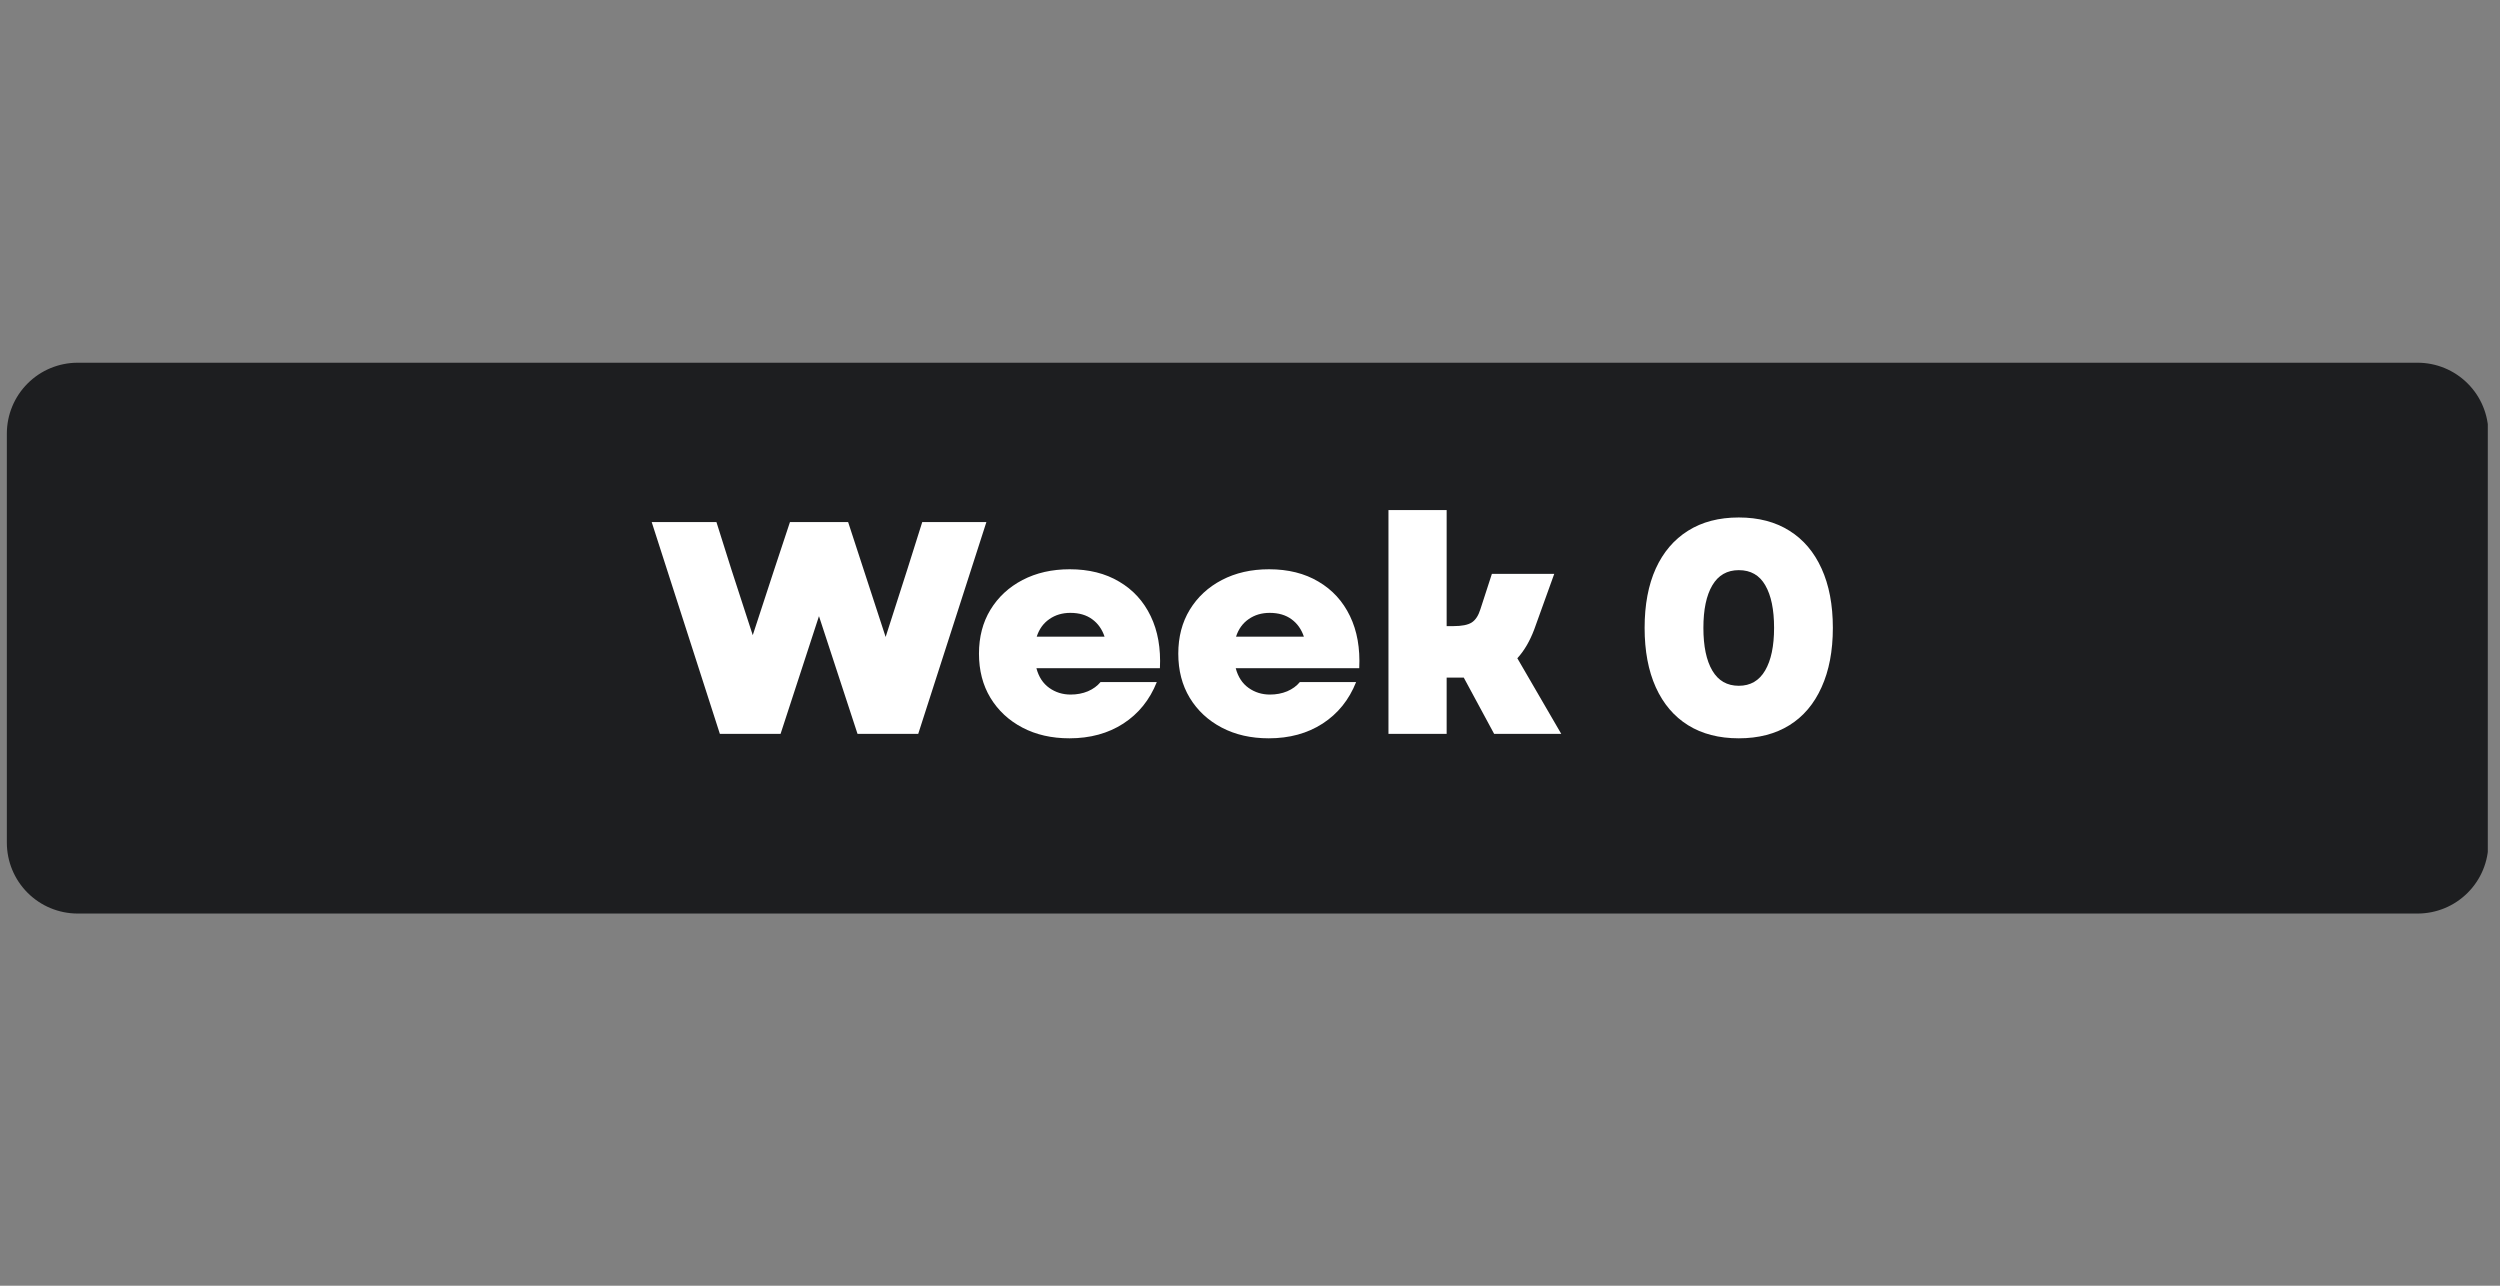
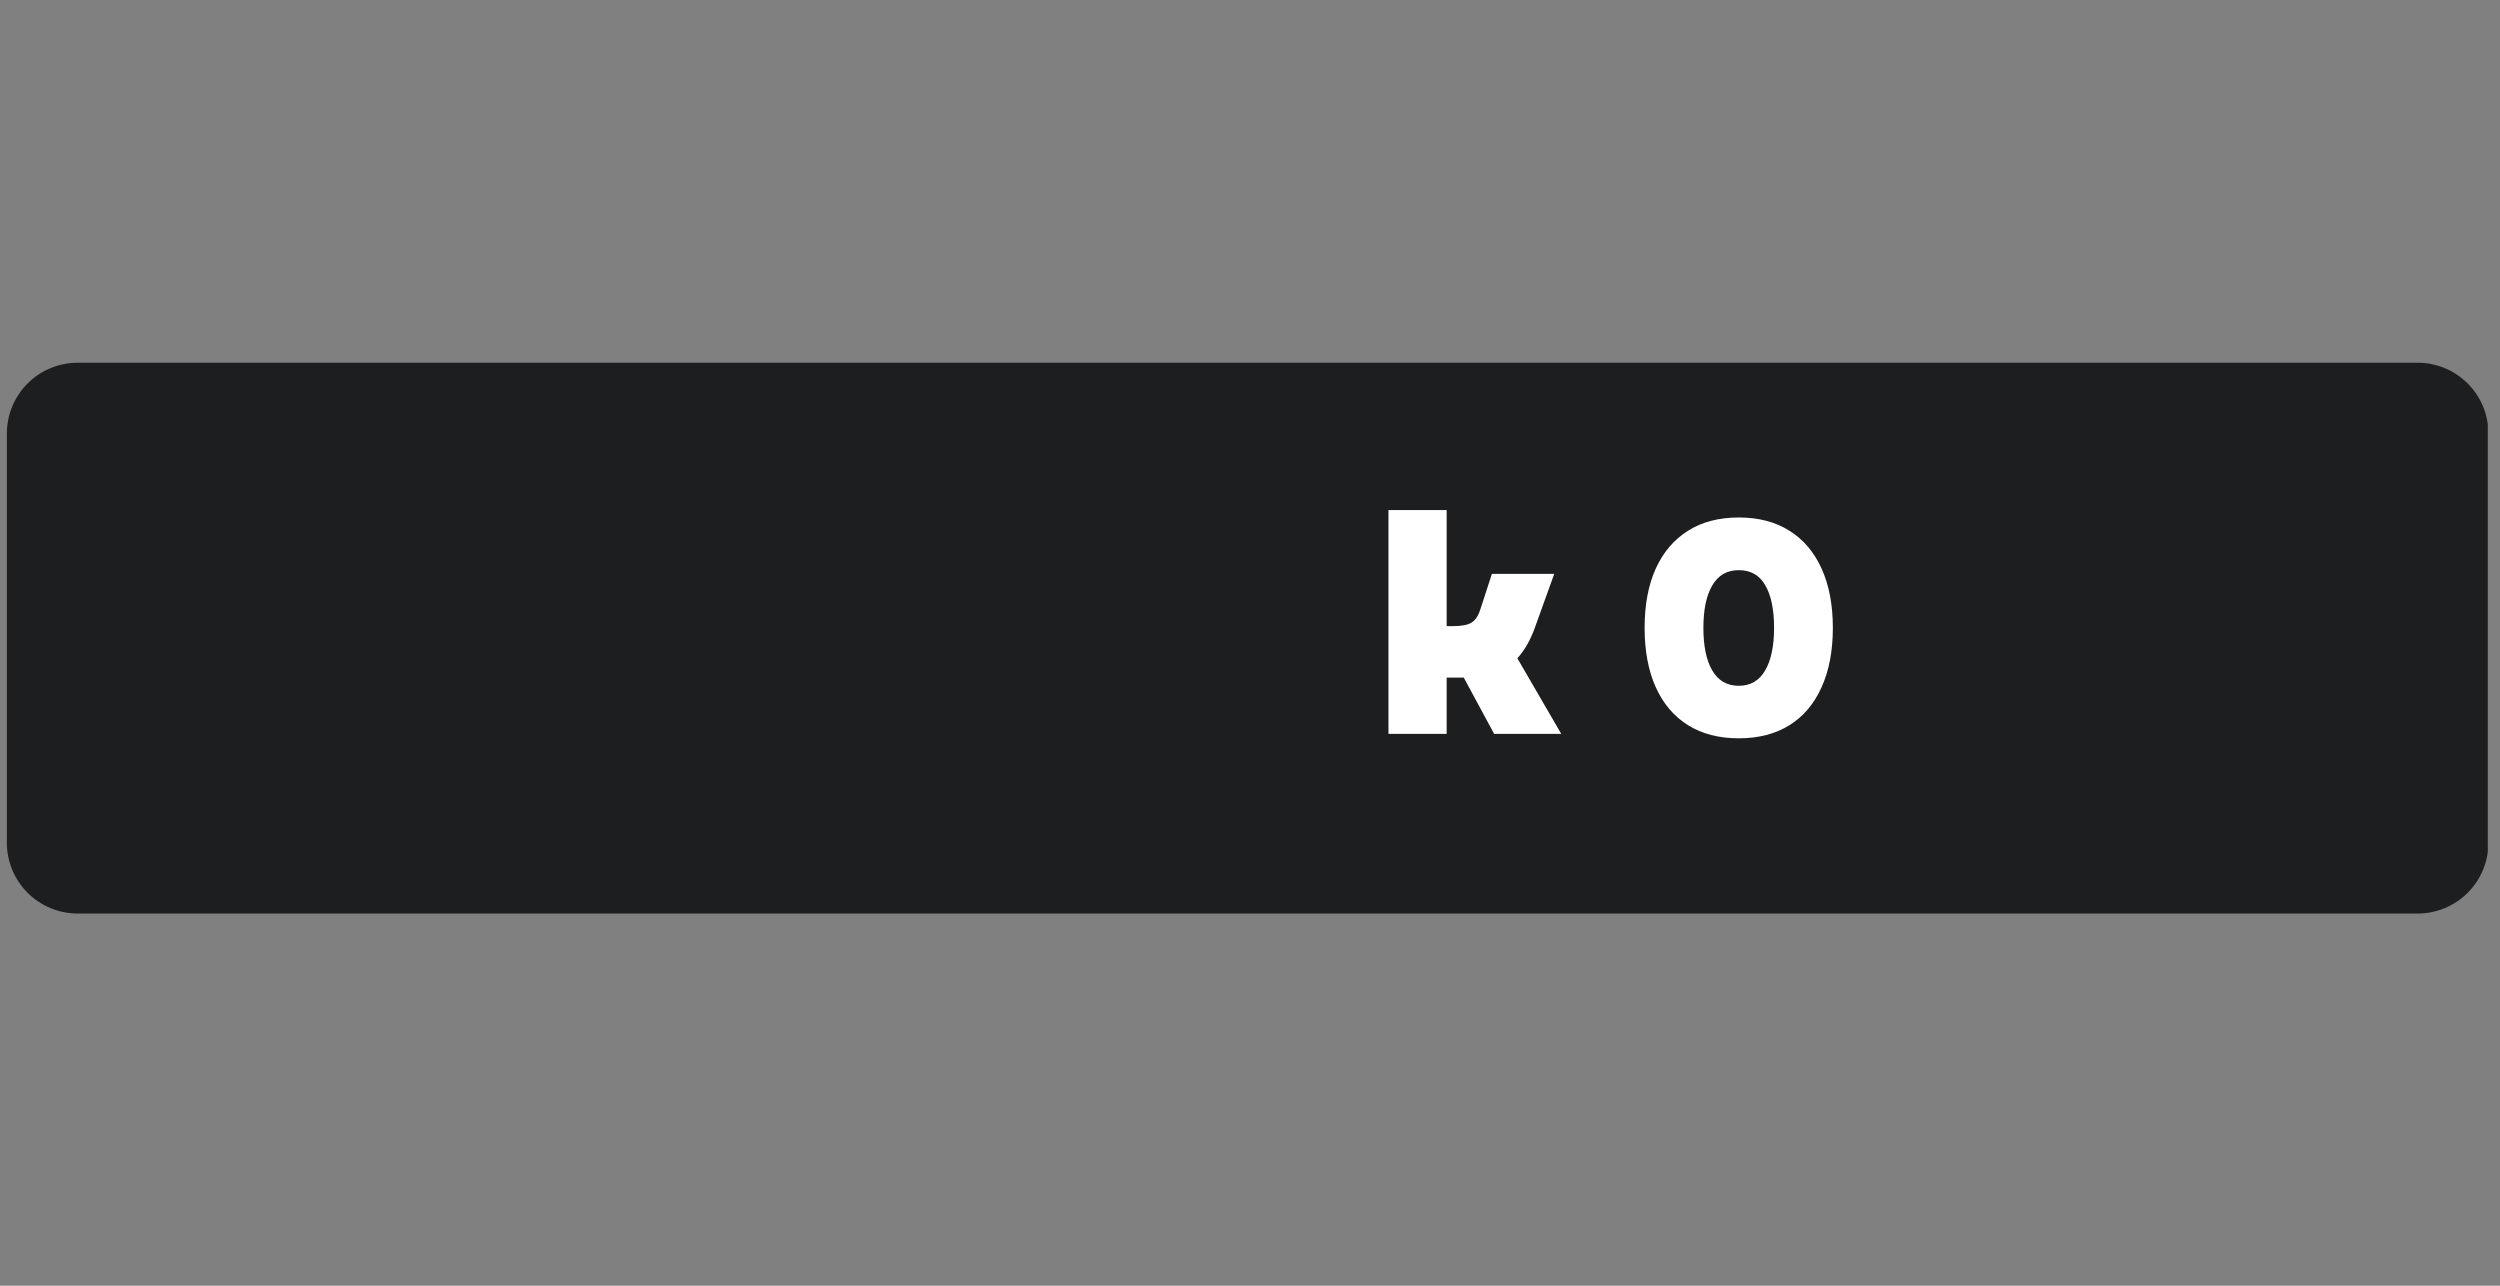
<svg xmlns="http://www.w3.org/2000/svg" width="350" zoomAndPan="magnify" viewBox="0 0 262.5 135" height="180" preserveAspectRatio="xMidYMid meet" version="1.2">
  <rect x="0" y="0" width="262.5" height="135" fill="#808080" stroke="none" />
  <defs>
    <clipPath id="0c596e4b6d">
-       <path d="M 0.719 38.086 L 261.285 38.086 L 261.285 95.922 L 0.719 95.922 Z M 0.719 38.086 " />
+       <path d="M 0.719 38.086 L 261.285 38.086 L 261.285 95.922 L 0.719 95.922 Z " />
    </clipPath>
    <clipPath id="e88c77b7b0">
      <path d="M 8.16 38.086 L 253.844 38.086 C 255.816 38.086 257.711 38.867 259.105 40.266 C 260.504 41.66 261.285 43.555 261.285 45.527 L 261.285 88.477 C 261.285 90.453 260.504 92.348 259.105 93.742 C 257.711 95.141 255.816 95.922 253.844 95.922 L 8.16 95.922 C 6.188 95.922 4.293 95.141 2.898 93.742 C 1.5 92.348 0.719 90.453 0.719 88.477 L 0.719 45.527 C 0.719 43.555 1.5 41.66 2.898 40.266 C 4.293 38.867 6.188 38.086 8.16 38.086 Z M 8.16 38.086 " />
    </clipPath>
  </defs>
  <g id="89ebb2b2d3">
    <g clip-rule="nonzero" clip-path="url(#0c596e4b6d)">
      <g clip-rule="nonzero" clip-path="url(#e88c77b7b0)">
        <path style=" stroke:none;fill-rule:nonzero;fill:#1d1e20;fill-opacity:1;" d="M 0.719 38.086 L 261.219 38.086 L 261.219 95.922 L 0.719 95.922 Z M 0.719 38.086 " />
      </g>
    </g>
    <g style="fill:#ffffff;fill-opacity:1;">
      <g transform="translate(68.273, 77.054)">
-         <path style="stroke:none" d="M 7.312 0 L 0.156 -22.234 L 6.953 -22.234 L 8.516 -17.281 L 10.766 -10.359 L 13.031 -17.281 L 14.672 -22.234 L 20.781 -22.234 L 24.719 -10.172 L 27 -17.281 L 28.562 -22.234 L 35.297 -22.234 L 28.141 0 L 21.766 0 L 17.719 -12.359 L 13.688 0 Z M 7.312 0 " />
-       </g>
+         </g>
    </g>
    <g style="fill:#ffffff;fill-opacity:1;">
      <g transform="translate(101.808, 77.054)">
-         <path style="stroke:none" d="M 10.484 0.469 C 8.617 0.469 6.973 0.094 5.547 -0.656 C 4.117 -1.406 3 -2.445 2.188 -3.781 C 1.383 -5.113 0.984 -6.66 0.984 -8.422 C 0.984 -10.172 1.383 -11.707 2.188 -13.031 C 3 -14.363 4.125 -15.406 5.562 -16.156 C 7 -16.906 8.648 -17.281 10.516 -17.281 C 12.523 -17.281 14.254 -16.848 15.703 -15.984 C 17.16 -15.129 18.266 -13.922 19.016 -12.359 C 19.766 -10.805 20.086 -8.984 19.984 -6.891 L 7.016 -6.891 C 7.254 -5.984 7.703 -5.297 8.359 -4.828 C 9.016 -4.359 9.766 -4.125 10.609 -4.125 C 11.266 -4.125 11.867 -4.238 12.422 -4.469 C 12.973 -4.707 13.414 -5.031 13.75 -5.438 L 19.656 -5.438 C 18.914 -3.57 17.742 -2.117 16.141 -1.078 C 14.547 -0.047 12.66 0.469 10.484 0.469 Z M 7.047 -10.203 L 14.172 -10.203 C 13.91 -10.984 13.477 -11.594 12.875 -12.031 C 12.27 -12.477 11.504 -12.703 10.578 -12.703 C 9.734 -12.703 9 -12.484 8.375 -12.047 C 7.75 -11.617 7.305 -11.004 7.047 -10.203 Z M 7.047 -10.203 " />
-       </g>
+         </g>
    </g>
    <g style="fill:#ffffff;fill-opacity:1;">
      <g transform="translate(122.736, 77.054)">
-         <path style="stroke:none" d="M 10.484 0.469 C 8.617 0.469 6.973 0.094 5.547 -0.656 C 4.117 -1.406 3 -2.445 2.188 -3.781 C 1.383 -5.113 0.984 -6.66 0.984 -8.422 C 0.984 -10.172 1.383 -11.707 2.188 -13.031 C 3 -14.363 4.125 -15.406 5.562 -16.156 C 7 -16.906 8.648 -17.281 10.516 -17.281 C 12.523 -17.281 14.254 -16.848 15.703 -15.984 C 17.16 -15.129 18.266 -13.922 19.016 -12.359 C 19.766 -10.805 20.086 -8.984 19.984 -6.891 L 7.016 -6.891 C 7.254 -5.984 7.703 -5.297 8.359 -4.828 C 9.016 -4.359 9.766 -4.125 10.609 -4.125 C 11.266 -4.125 11.867 -4.238 12.422 -4.469 C 12.973 -4.707 13.414 -5.031 13.75 -5.438 L 19.656 -5.438 C 18.914 -3.57 17.742 -2.117 16.141 -1.078 C 14.547 -0.047 12.66 0.469 10.484 0.469 Z M 7.047 -10.203 L 14.172 -10.203 C 13.91 -10.984 13.477 -11.594 12.875 -12.031 C 12.27 -12.477 11.504 -12.703 10.578 -12.703 C 9.734 -12.703 9 -12.484 8.375 -12.047 C 7.75 -11.617 7.305 -11.004 7.047 -10.203 Z M 7.047 -10.203 " />
-       </g>
+         </g>
    </g>
    <g style="fill:#ffffff;fill-opacity:1;">
      <g transform="translate(143.664, 77.054)">
        <path style="stroke:none" d="M 2.125 0 L 2.125 -23.5 L 8.234 -23.5 L 8.234 -11.312 L 8.953 -11.312 C 9.828 -11.312 10.461 -11.438 10.859 -11.688 C 11.266 -11.945 11.57 -12.414 11.781 -13.094 L 12.984 -16.797 L 19.531 -16.797 L 17.438 -10.984 C 16.969 -9.734 16.375 -8.719 15.656 -7.938 L 20.266 0 L 13.219 0 L 10.031 -5.906 L 8.234 -5.906 L 8.234 0 Z M 2.125 0 " />
      </g>
    </g>
    <g style="fill:#ffffff;fill-opacity:1;">
      <g transform="translate(164.083, 77.054)">
        <path style="stroke:none" d="" />
      </g>
    </g>
    <g style="fill:#ffffff;fill-opacity:1;">
      <g transform="translate(171.419, 77.054)">
        <path style="stroke:none" d="M 11.156 0.469 C 9.07 0.469 7.297 0.008 5.828 -0.906 C 4.359 -1.82 3.227 -3.148 2.438 -4.891 C 1.656 -6.629 1.266 -8.707 1.266 -11.125 C 1.266 -13.551 1.656 -15.629 2.438 -17.359 C 3.227 -19.086 4.359 -20.41 5.828 -21.328 C 7.297 -22.254 9.07 -22.719 11.156 -22.719 C 13.227 -22.719 15 -22.254 16.469 -21.328 C 17.938 -20.41 19.062 -19.086 19.844 -17.359 C 20.633 -15.629 21.031 -13.551 21.031 -11.125 C 21.031 -8.707 20.633 -6.629 19.844 -4.891 C 19.062 -3.148 17.938 -1.82 16.469 -0.906 C 15 0.008 13.227 0.469 11.156 0.469 Z M 7.438 -11.125 C 7.438 -9.195 7.75 -7.703 8.375 -6.641 C 9 -5.578 9.926 -5.047 11.156 -5.047 C 12.375 -5.047 13.297 -5.582 13.922 -6.656 C 14.547 -7.727 14.859 -9.219 14.859 -11.125 C 14.859 -13.051 14.551 -14.539 13.938 -15.594 C 13.332 -16.656 12.406 -17.188 11.156 -17.188 C 9.926 -17.188 9 -16.656 8.375 -15.594 C 7.75 -14.539 7.438 -13.051 7.438 -11.125 Z M 7.438 -11.125 " />
      </g>
    </g>
  </g>
</svg>